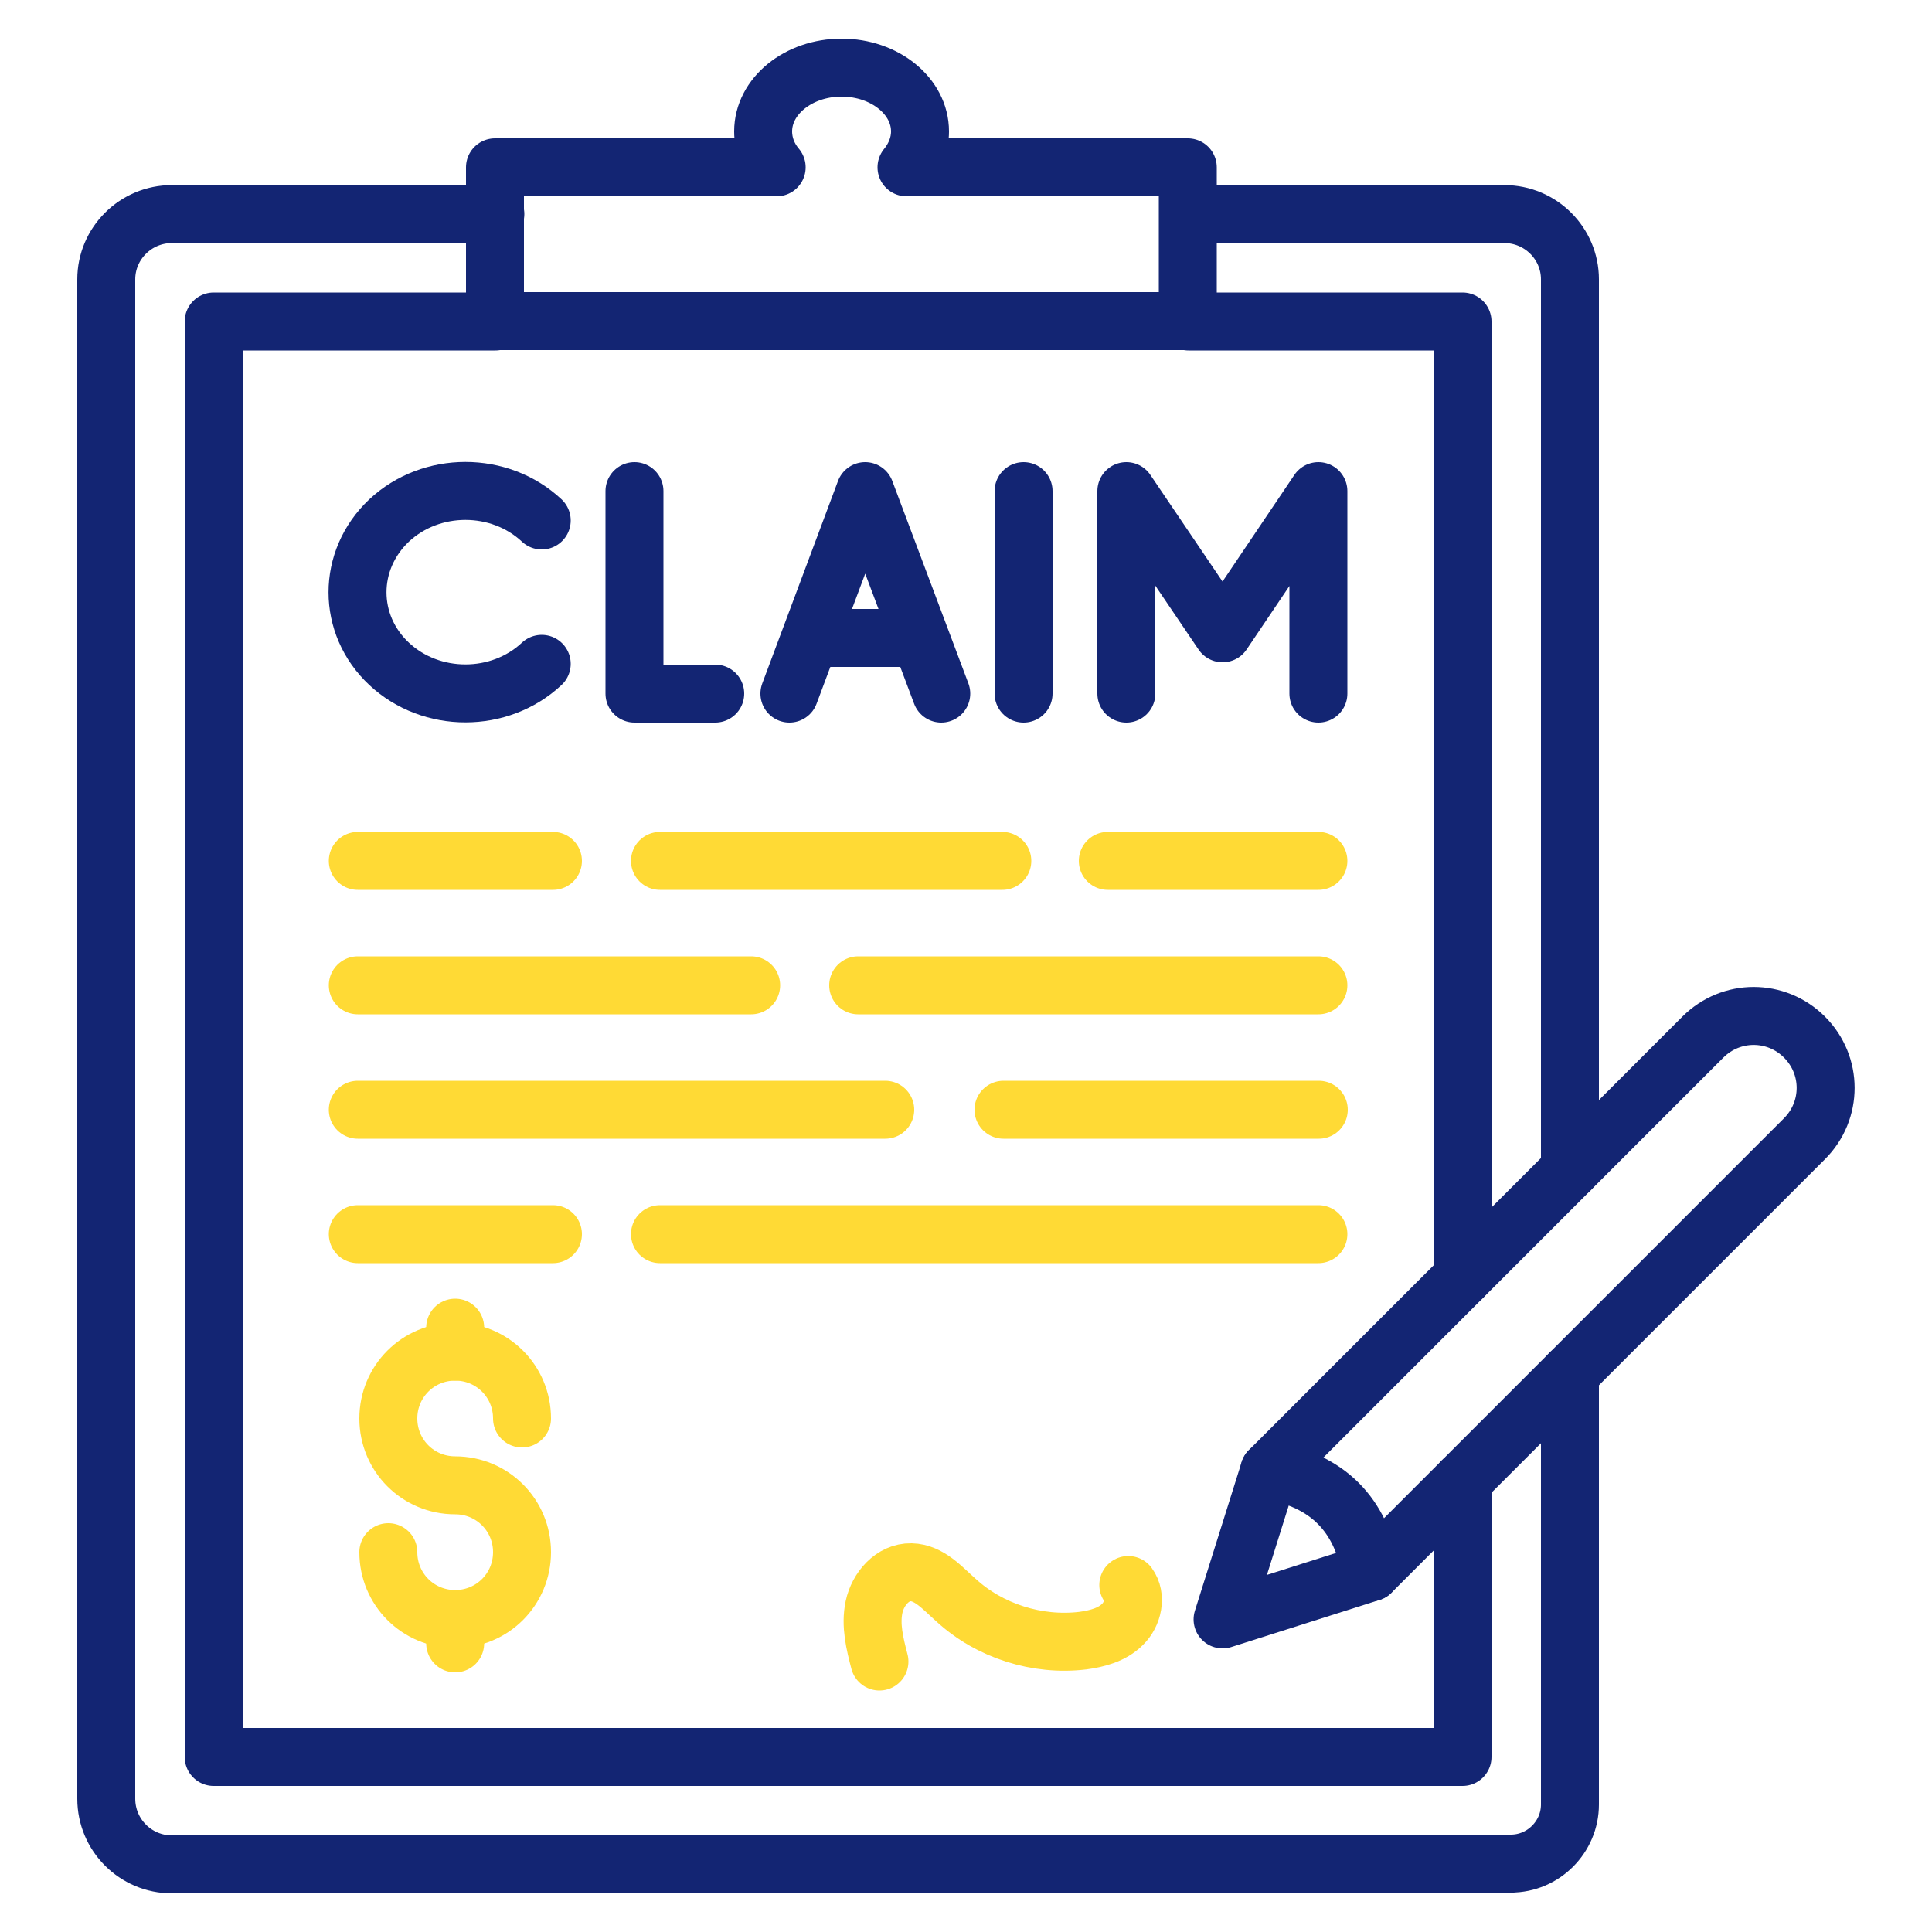
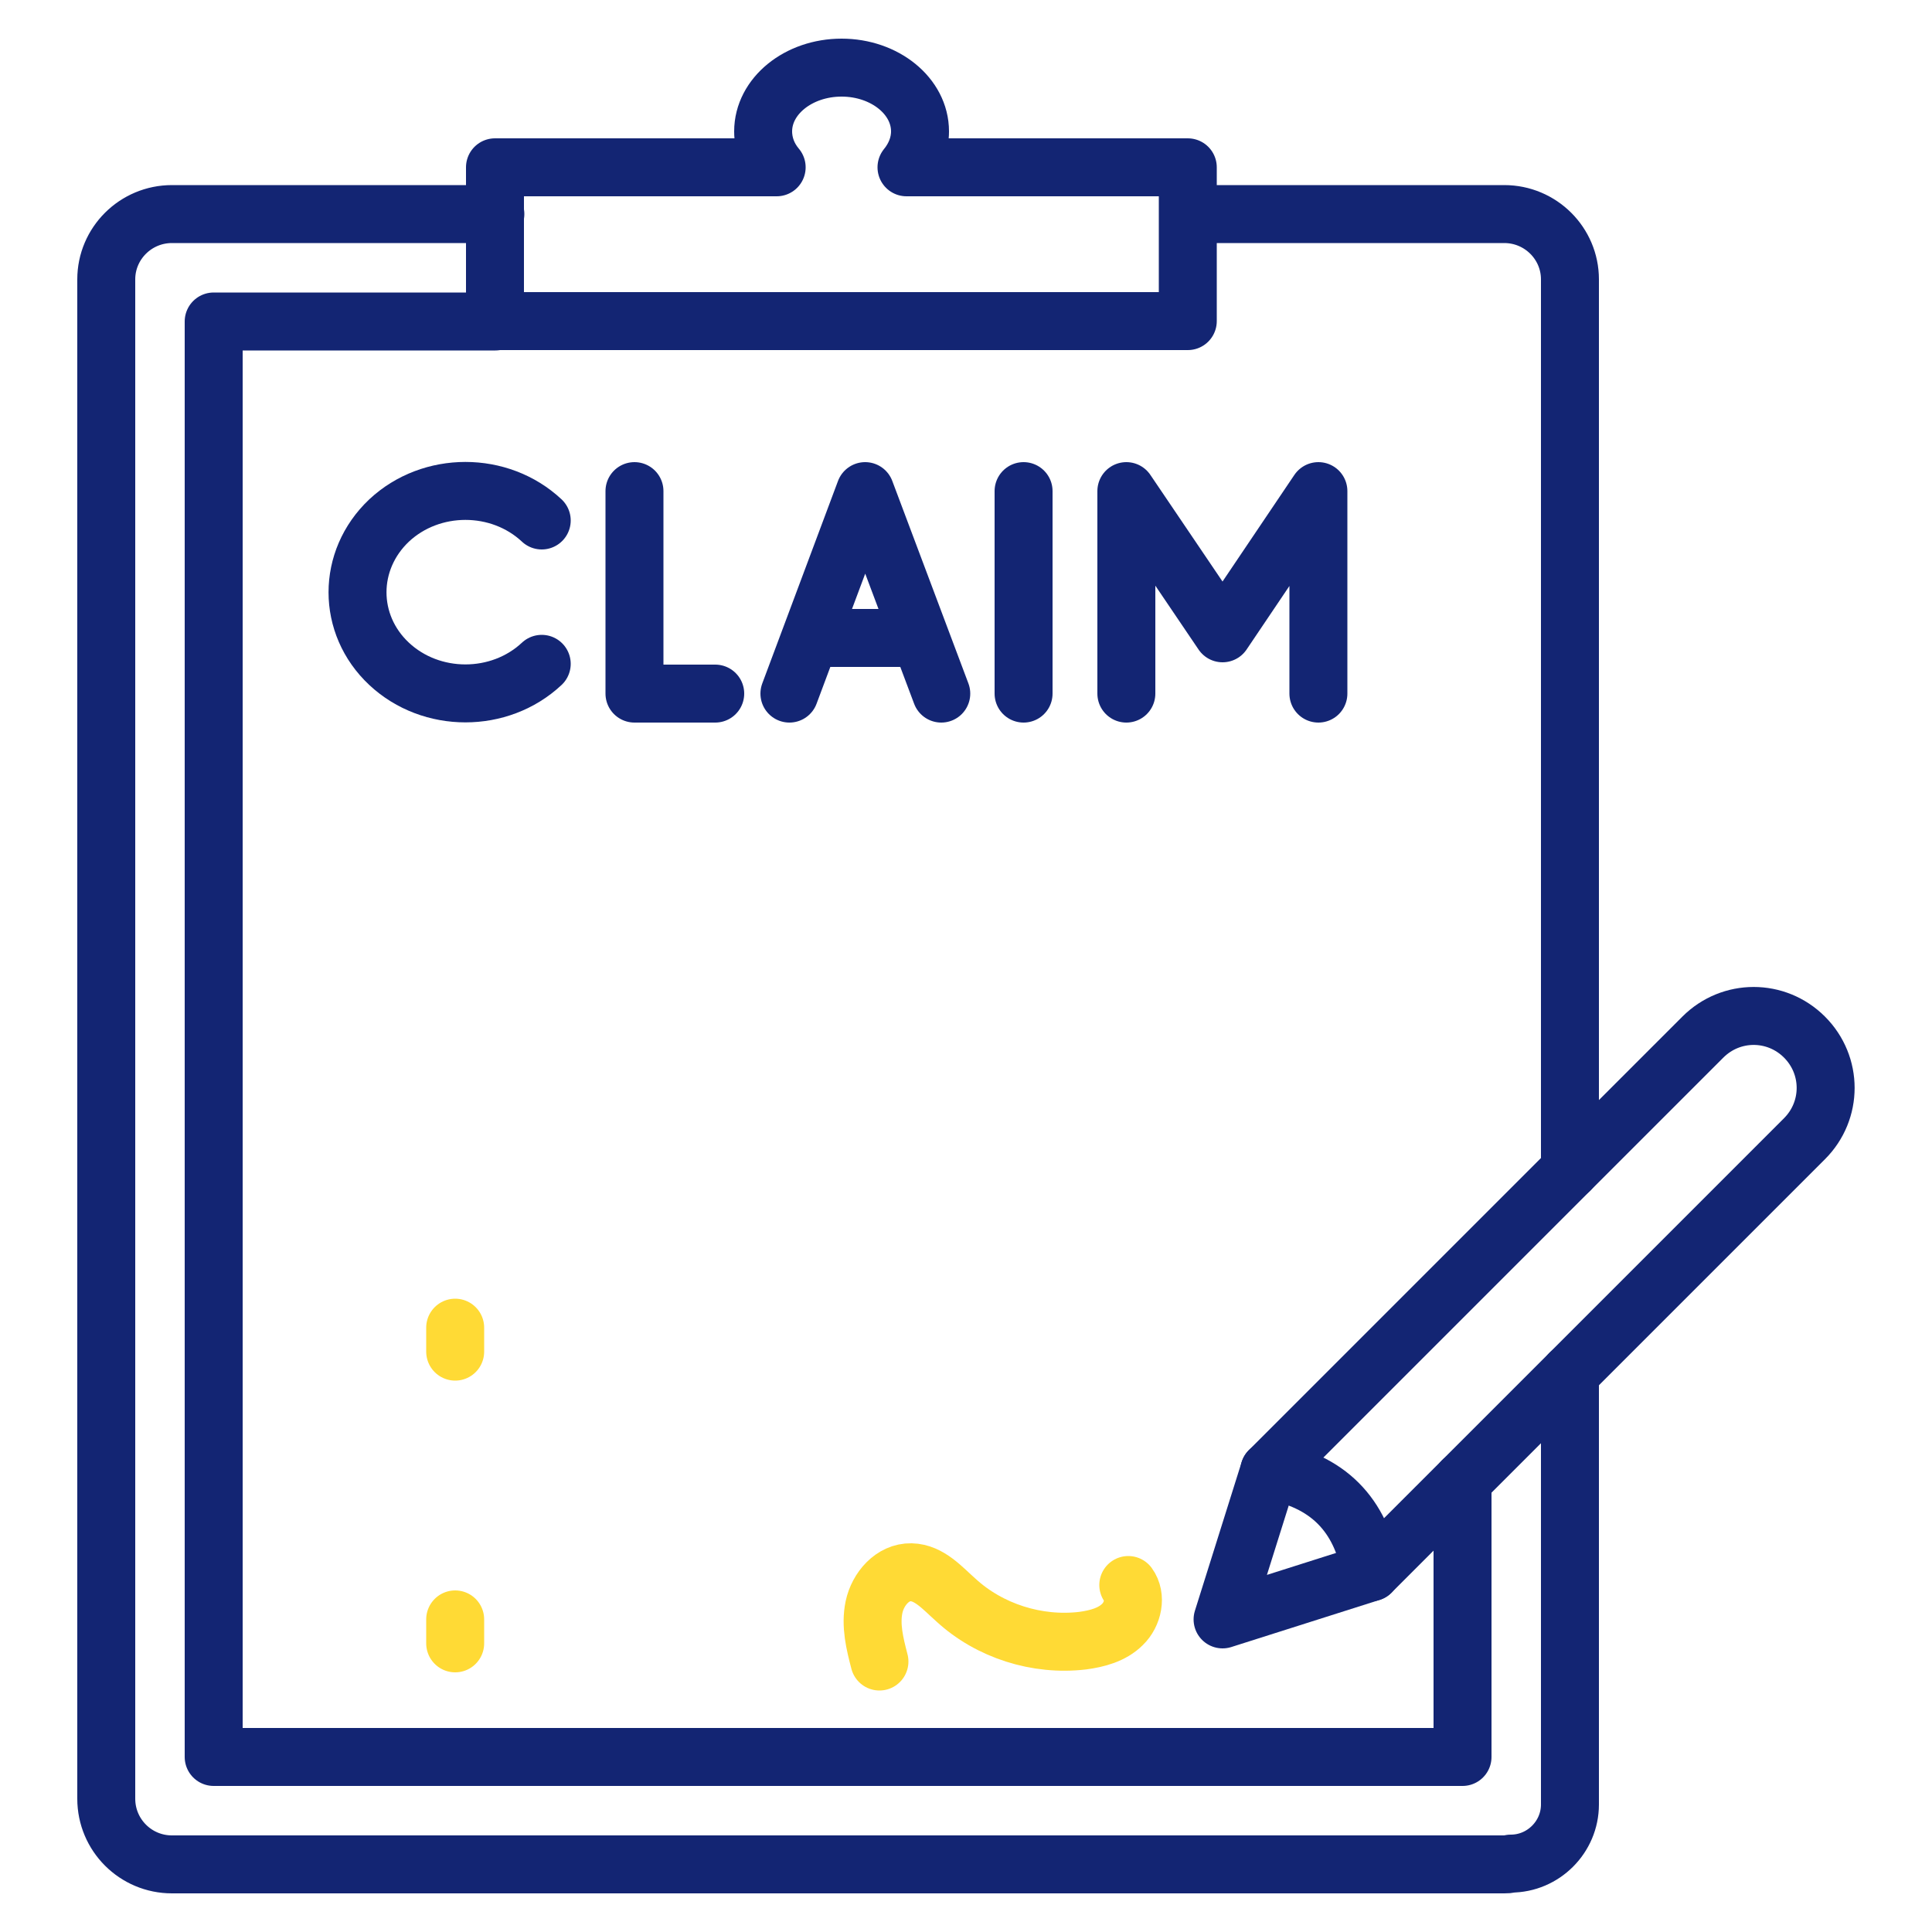
<svg xmlns="http://www.w3.org/2000/svg" id="SvgjsSvg1187" width="288" height="288">
  <defs id="SvgjsDefs1188" />
  <g id="SvgjsG1189">
    <svg viewBox="0 0 50 50" width="288" height="288">
      <path fill="none" stroke="#132573" stroke-linecap="round" stroke-linejoin="round" stroke-miterlimit="10" stroke-width="1.5" d="M12.82 5.54H4.45c-.94 0-1.7.76-1.7 1.69v39.32c0 .94.76 1.7 1.7 1.7h34.48c.06 0 .11 0 .17-.02.84 0 1.53-.69 1.53-1.53V35.55v-.01M30.76 5.54h8.17c.94 0 1.7.76 1.7 1.69v23.05" class="svgStroke colorStroke000000-0 selectable" />
      <polyline fill="none" stroke="#132573" stroke-linecap="round" stroke-linejoin="round" stroke-miterlimit="10" stroke-width="1.5" points="37.85 38.32 37.85 45.47 36.22 45.47 5.53 45.47 5.53 8.32 12.82 8.32" class="svgStroke colorStroke000000-1 selectable" />
-       <polyline fill="none" stroke="#132573" stroke-linecap="round" stroke-linejoin="round" stroke-miterlimit="10" stroke-width="1.5" points="30.76 8.32 37.85 8.32 37.85 33.06" class="svgStroke colorStroke000000-2 selectable" />
      <path fill="none" stroke="#132573" stroke-linecap="round" stroke-linejoin="round" stroke-miterlimit="10" stroke-width="1.5" d="M23.46 4.33c.22-.27.35-.59.35-.93 0-.91-.91-1.65-2.03-1.65s-2.03.74-2.03 1.65c0 .35.13.67.35.93h-7.29v3.98h17.93V4.33H23.46zM14.02 17.18c-1.09 1.02-2.86 1.02-3.95 0s-1.09-2.68 0-3.71c1.09-1.02 2.86-1.02 3.95 0" class="svgStroke colorStroke000000-3 selectable" />
      <polyline fill="none" stroke="#132573" stroke-linecap="round" stroke-linejoin="round" stroke-miterlimit="10" stroke-width="1.5" points="16.42 12.71 16.42 17.95 18.51 17.95" class="svgStroke colorStroke000000-4 selectable" />
      <polyline fill="none" stroke="#132573" stroke-linecap="round" stroke-linejoin="round" stroke-miterlimit="10" stroke-width="1.5" points="20.43 17.95 22.39 12.71 24.36 17.95" class="svgStroke colorStroke000000-5 selectable" />
      <line x1="21.02" x2="23.73" y1="16.51" y2="16.51" fill="none" stroke="#132573" stroke-linecap="round" stroke-linejoin="round" stroke-miterlimit="10" stroke-width="1.5" class="svgStroke colorStroke000000-6 selectable" />
      <line x1="26.49" x2="26.49" y1="17.95" y2="12.71" fill="none" stroke="#132573" stroke-linecap="round" stroke-linejoin="round" stroke-miterlimit="10" stroke-width="1.5" class="svgStroke colorStroke000000-7 selectable" />
      <polyline fill="none" stroke="#132573" stroke-linecap="round" stroke-linejoin="round" stroke-miterlimit="10" stroke-width="1.5" points="34.12 17.95 34.12 12.71 31.64 16.39 29.15 12.71 29.15 17.95" class="svgStroke colorStroke000000-8 selectable" />
      <g>
-         <path fill="none" stroke="#ffda35" stroke-linecap="round" stroke-linejoin="round" stroke-miterlimit="10" stroke-width="1.5" d="M28.67 22.28c1.82 0 3.64 0 5.45 0M17.08 22.28c2.95 0 5.91 0 8.86 0M9.26 22.28c1.68 0 3.37 0 5.05 0M22.21 25.5c3.97 0 7.94 0 11.91 0M9.26 25.5c3.39 0 6.79 0 10.18 0M25.97 28.72c2.72 0 5.44 0 8.16 0M9.26 28.72c4.55 0 9.1 0 13.65 0M17.08 31.94c5.68 0 11.36 0 17.04 0M9.26 31.94c1.68 0 3.37 0 5.05 0" class="svgStroke colorStroke000000-10 selectable" />
-       </g>
+         </g>
      <g>
-         <path fill="none" stroke="#ffda35" stroke-linecap="round" stroke-linejoin="round" stroke-miterlimit="10" stroke-width="1.5" d="M11.78 38.44c-.96 0-1.73-.77-1.73-1.73s.77-1.73 1.73-1.73 1.73.77 1.73 1.73M11.78 38.44c.96 0 1.73.77 1.73 1.73s-.77 1.73-1.73 1.73-1.73-.77-1.73-1.73" class="svgStroke colorStroke000000-12 selectable" />
        <line x1="11.78" x2="11.78" y1="34.98" y2="34.36" fill="none" stroke="#ffda35" stroke-linecap="round" stroke-linejoin="round" stroke-miterlimit="10" stroke-width="1.5" class="svgStroke colorStroke000000-13 selectable" />
        <line x1="11.78" x2="11.78" y1="42.53" y2="41.91" fill="none" stroke="#ffda35" stroke-linecap="round" stroke-linejoin="round" stroke-miterlimit="10" stroke-width="1.5" class="svgStroke colorStroke000000-14 selectable" />
      </g>
      <g>
-         <path fill="none" stroke="#132573" stroke-linecap="round" stroke-linejoin="round" stroke-miterlimit="10" stroke-width="1.5" d="   M35.48,40.69c-0.25-1.5-1.13-2.38-2.63-2.63l11.22-11.22c0.73-0.73,1.9-0.73,2.63,0l0,0c0.73,0.73,0.73,1.9,0,2.63L35.48,40.69z" class="svgStroke colorStroke000000-16 selectable" />
+         <path fill="none" stroke="#132573" stroke-linecap="round" stroke-linejoin="round" stroke-miterlimit="10" stroke-width="1.5" d="   M35.48,40.69c-0.25-1.5-1.13-2.38-2.63-2.63l11.22-11.22c0.73-0.73,1.9-0.73,2.63,0l0,0c0.73,0.73,0.73,1.9,0,2.63L35.48,40.69" class="svgStroke colorStroke000000-16 selectable" />
        <polyline fill="none" stroke="#132573" stroke-linecap="round" stroke-linejoin="round" stroke-miterlimit="10" stroke-width="1.5" points="32.85 38.06 31.64 41.91 35.48 40.69" class="svgStroke colorStroke000000-17 selectable" />
      </g>
      <path fill="none" stroke="#ffda35" stroke-linecap="round" stroke-linejoin="round" stroke-miterlimit="10" stroke-width="1.5" d="  M22.76,43c-0.12-0.46-0.24-0.94-0.14-1.41s0.48-0.91,0.96-0.9c0.47,0.01,0.81,0.41,1.16,0.72c0.87,0.8,2.1,1.19,3.28,1.05  c0.37-0.05,0.76-0.15,1.03-0.42c0.27-0.26,0.37-0.72,0.15-1.02" class="svgStroke colorStroke000000-18 selectable" />
    </svg>
  </g>
</svg>